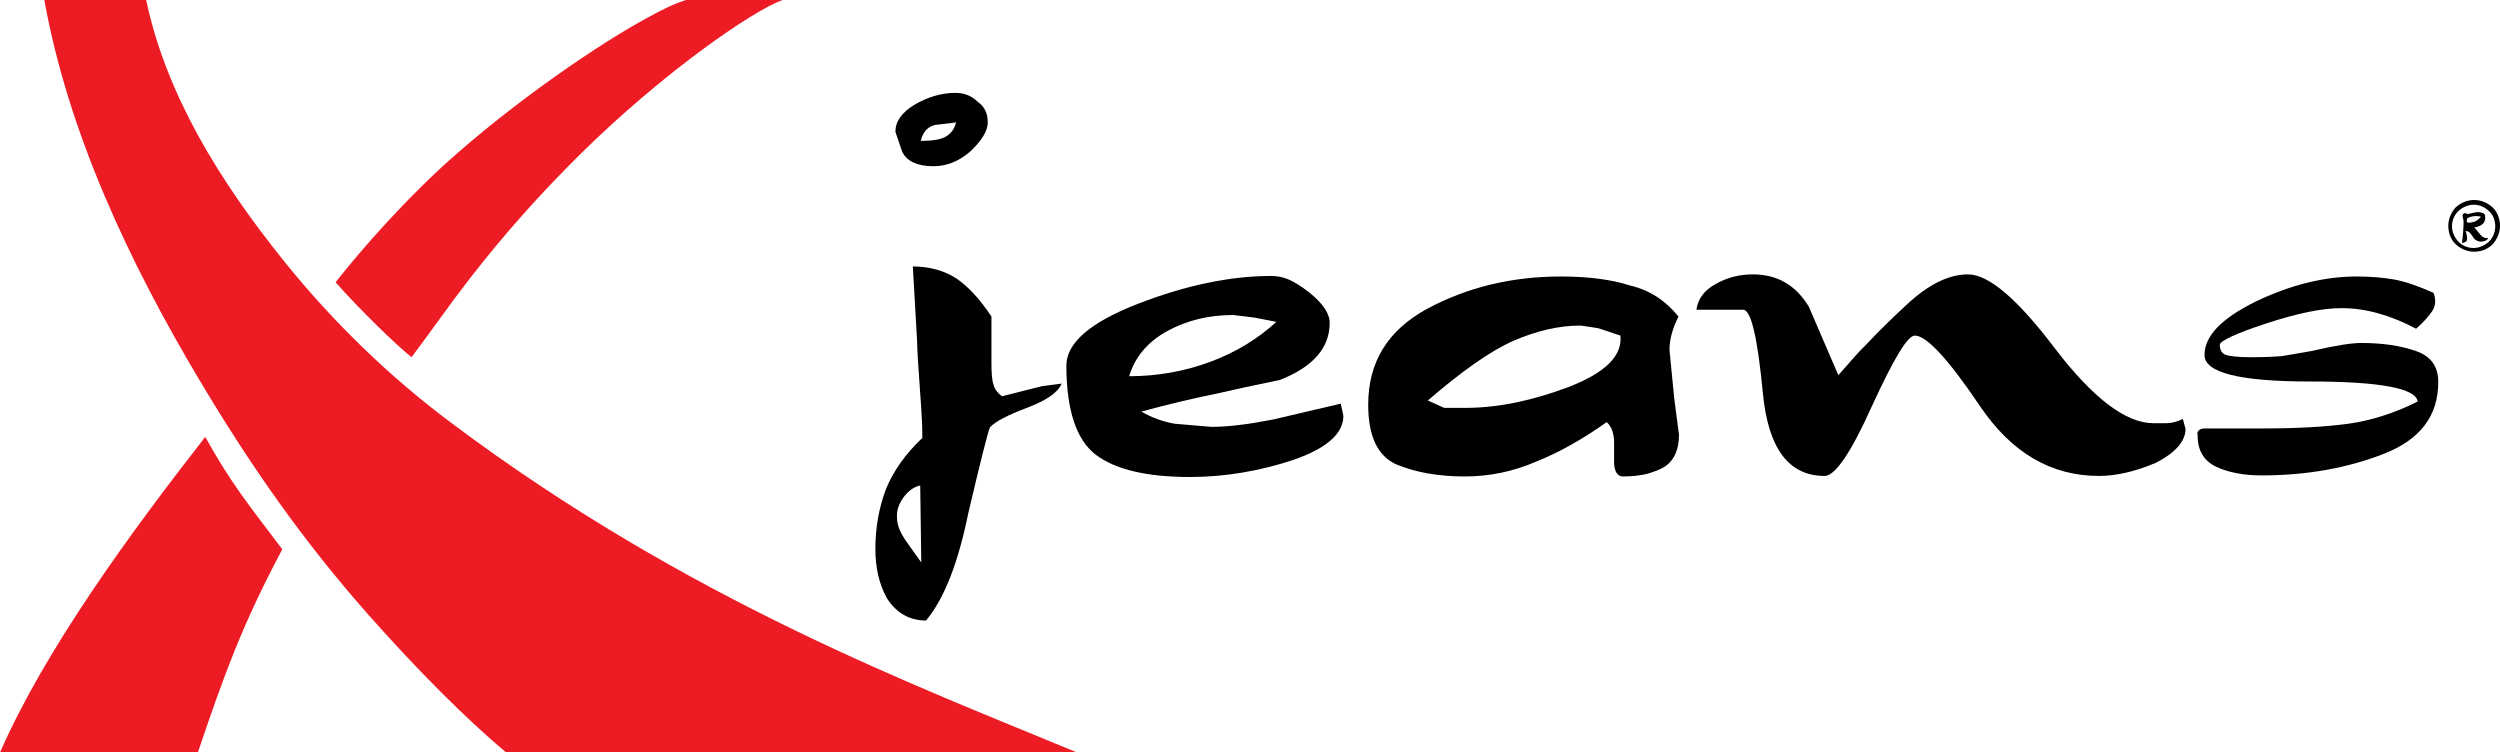
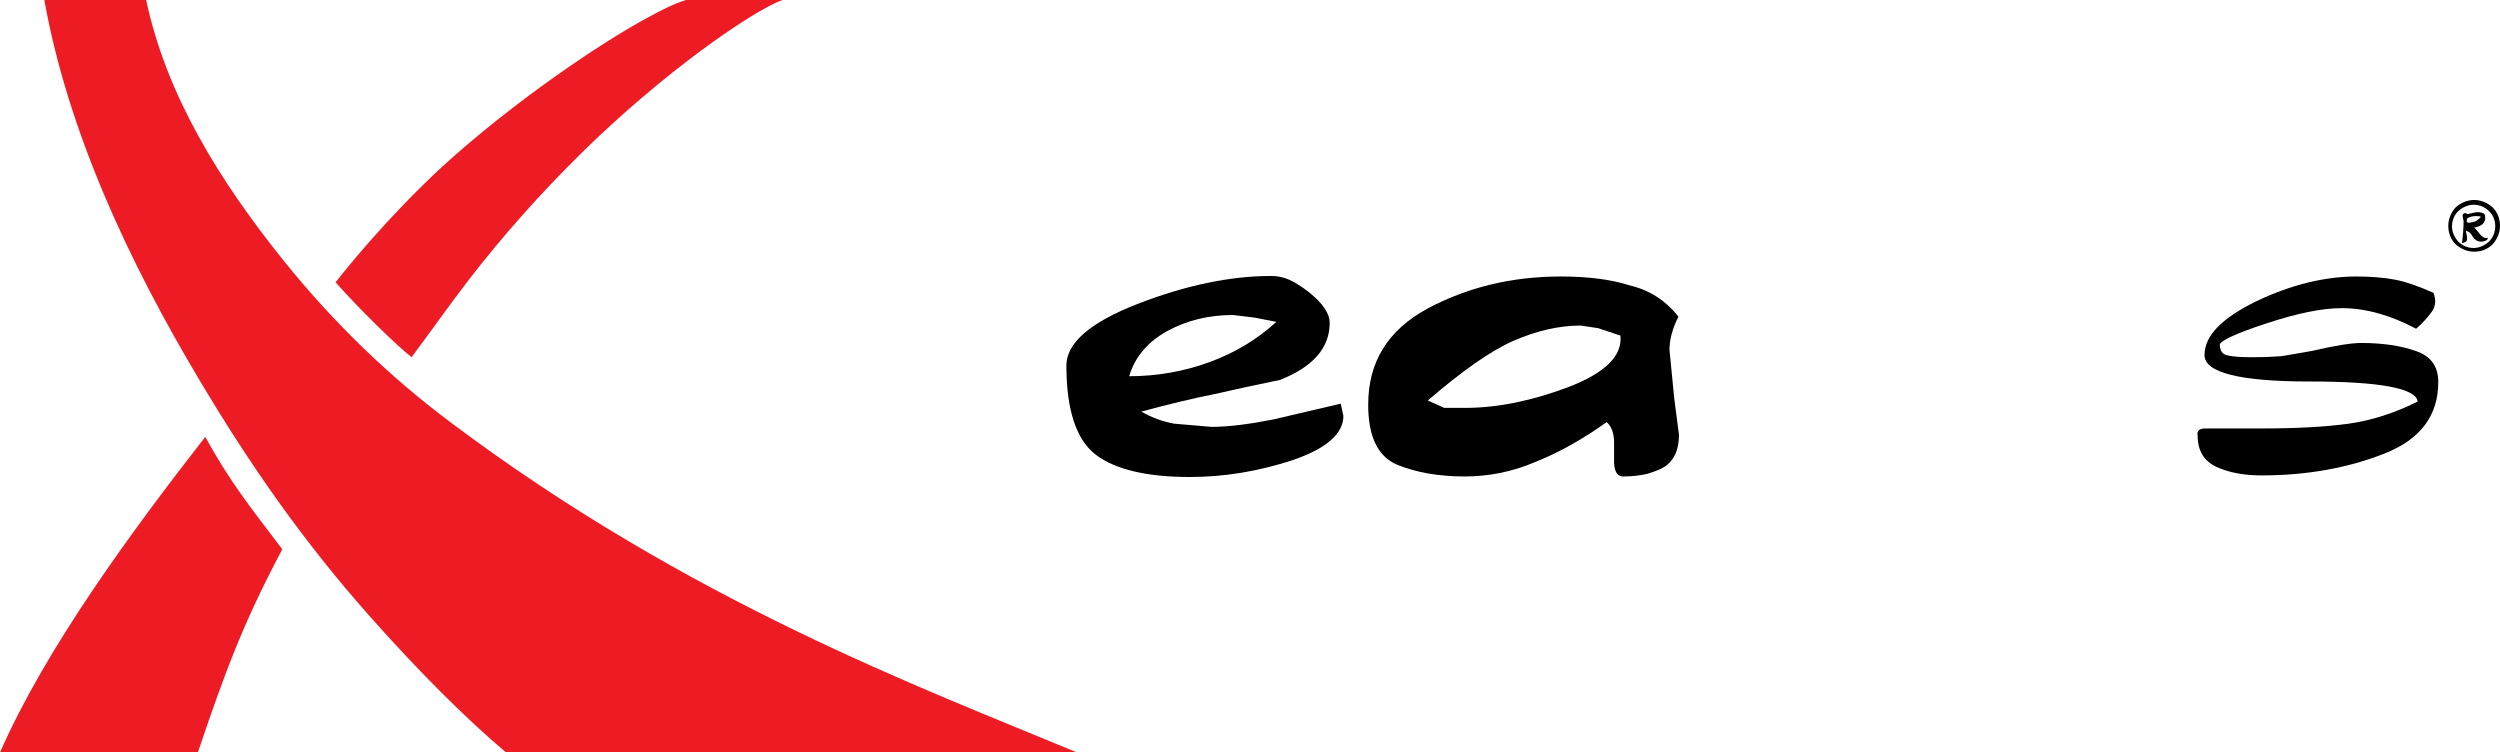
<svg xmlns="http://www.w3.org/2000/svg" version="1.1" id="Layer_1" x="0px" y="0px" viewBox="0 0 473.8 142.6" style="enable-background:new 0 0 473.8 142.6;" xml:space="preserve">
  <style type="text/css">
	.st0{fill-rule:evenodd;clip-rule:evenodd;}
	.st1{fill-rule:evenodd;clip-rule:evenodd;fill:#ED1C24;}
</style>
  <g>
    <path class="st0" d="M468.9,37.9c1.4,0,2.6,0.6,3.5,1.4c0.9,0.9,1.4,2.1,1.4,3.5c0,1.4-0.6,2.6-1.4,3.5c-0.9,0.9-2.1,1.4-3.5,1.4   c-1.4,0-2.6-0.6-3.5-1.4c-0.9-0.9-1.4-2.1-1.4-3.5h0c0-1.4,0.6-2.6,1.4-3.5C466.3,38.5,467.5,37.9,468.9,37.9 M471.7,40   c-0.7-0.7-1.7-1.2-2.9-1.2c-1.1,0-2.1,0.5-2.9,1.2c-0.7,0.7-1.2,1.7-1.2,2.9h0c0,1.1,0.5,2.1,1.2,2.9c0.7,0.7,1.7,1.2,2.9,1.2   c1.1,0,2.1-0.5,2.9-1.2c0.7-0.7,1.2-1.7,1.2-2.9C472.9,41.8,472.5,40.7,471.7,40z M466.9,41.9l-0.1-0.5l-0.1-0.5   c0-0.2,0.1-0.4,0.2-0.4c0.1,0,0.1-0.1,0.2-0.1c0.1,0,0.2,0,0.3,0c0.1,0,0.1,0.1,0.1,0.2c0.7-0.1,1.5-0.4,2.1-0.4   c0.4,0,0.7,0.1,1,0.2c0.3,0.1,0.4,0.4,0.4,0.9c0,0.6-0.3,1.1-0.8,1.4c-0.4,0.2-0.9,0.4-1.3,0.4c0.2,0.2,0.5,0.5,0.8,0.9   c0.5,0.7,1,1.1,1.4,1.1h0.2c0.1,0,0.2,0,0.2-0.1l0,0.1c0,0.2-0.1,0.3-0.4,0.5c-0.3,0.1-0.6,0.2-0.8,0.2c-0.7,0-1.3-0.3-1.7-1   c-0.3-0.5-0.6-0.8-0.8-0.9l-0.3-0.1l-0.2-0.1c0.1,0.6,0.4,1.3,0.2,1.9c0,0.2-0.9,0.6-0.9,0.4C466.8,44.5,466.9,43,466.9,41.9z    M468.2,41.1c-0.3,0.1-0.5,0.2-0.6,0.3c-0.1,0.1-0.1,0.5-0.1,0.7l0.3,0.1l0.2,0c0.3,0,0.6-0.1,1-0.2c0.3-0.1,0.7-0.4,1.2-0.9   C469.8,40.9,468.8,40.9,468.2,41.1z" />
-     <path class="st0" d="M170,98.1c0,1.4,0.6,2.9,1.9,4.7l2.7,3.8L174.4,92c-1.3,0.3-2.3,1.1-3.2,2.3C170.3,95.6,169.9,96.8,170,98.1    M174.5,26.7c2.4,0,4-0.3,4.9-0.9c0.9-0.6,1.5-1.4,1.8-2.6l-4.1,0.5C175.7,24.1,174.9,25.1,174.5,26.7z M189.9,75.1l7.5-1.9   l3.8-0.5c-0.7,1.7-2.9,3.2-6.6,4.6c-3.7,1.4-6,2.6-7,3.7c-0.4,1-1.8,6.5-4.1,16.3c-1.9,9.3-4.5,16.1-8,20.3c-3.1,0-5.6-1.4-7.4-4.2   c-1.5-2.7-2.2-5.8-2.2-9.4c0-4.1,0.7-7.8,2-11.3c1.4-3.4,3.7-6.7,6.9-9.7c0-2.2-0.1-4-0.2-5.5c-0.5-7.1-0.8-11.4-0.8-13L173,50.5   c3.2,0,6,0.8,8.3,2.3c2.3,1.6,4.5,4,6.6,7.2v3.3v2.8v2.7c0,1.9,0.1,3.3,0.4,4.1C188.5,73.8,189.1,74.5,189.9,75.1z M181.1,17.6   c1.7,0,3.1,0.6,4.2,1.7c1.3,0.9,1.9,2.2,1.9,3.9c0,1.6-1.1,3.4-3.3,5.5c-2.2,1.9-4.5,2.8-7,2.8c-3,0-5-0.9-5.9-2.7l-1.3-3.8   c0-2,1.2-3.7,3.7-5.2C175.8,18.4,178.4,17.6,181.1,17.6z" />
    <path class="st0" d="M214,71.3c5.3,0,10.4-0.9,15.3-2.7c4.9-1.8,9.1-4.4,12.6-7.6l-4.1-0.8l-4.1-0.5c-4.6,0-8.7,1-12.4,3   C217.6,64.7,215.1,67.6,214,71.3 M229.6,80.9c3.2,0,7.1-0.5,11.7-1.4l12.8-3l0.5,2.3c0,3.4-3.2,6.2-9.6,8.4   c-6.4,2.1-12.9,3.2-19.5,3.2c-8.1,0-14.1-1.4-17.8-4.2c-3.7-2.8-5.6-8.5-5.6-16.9c0-4.3,4.5-8.2,13.5-11.7c9-3.5,17.5-5.3,25.3-5.3   c1.1,0,2.3,0.2,3.4,0.7c1.1,0.5,2.4,1.3,3.8,2.4c2.6,2.1,3.9,4,3.9,5.8c0,4.7-3.1,8.3-9.4,10.8c-4.4,0.9-8.6,1.8-12.5,2.7   c-4,0.8-8.6,1.9-13.8,3.3c1.9,1.1,4,1.9,6.3,2.3L229.6,80.9z" />
    <path class="st0" d="M277.7,77.3c6.3,0,12.8-1.4,19.7-4c6.9-2.7,10.1-5.9,9.7-9.7l-4.2-1.4l-3.3-0.5c-4.2,0-8.4,1-12.8,2.9   c-4.3,1.9-9.7,5.7-16.2,11.3l3.1,1.4H277.7z M316.4,66.3l0.9,9.2l0.9,6.9c0,2.8-0.9,4.9-2.8,6.1c-0.8,0.5-1.9,0.9-3.2,1.3   c-1.3,0.3-2.8,0.5-4.6,0.5c-1,0-1.6-0.8-1.7-2.5v-3.9c0-1.8-0.5-3.1-1.4-3.9c-4.5,3.2-8.9,5.7-13.4,7.5c-4.4,1.9-8.9,2.8-13.5,2.8   c-5.1,0-9.4-0.8-13-2.3c-3.5-1.6-5.3-5.3-5.3-11.3c0-8.1,3.7-14.1,11.2-18.2c7.5-4,15.9-6.1,25.3-6.1c5.3,0,9.7,0.6,13.1,1.7   c3.8,0.9,6.8,2.9,9.2,5.9C317,62.2,316.4,64.3,316.4,66.3z" />
-     <path class="st0" d="M408.1,80.2h2.5c1,0,2.1-0.3,3.1-0.8l0.5,1.9c0,2.3-1.9,4.5-5.6,6.4c-4,1.7-7.6,2.5-10.8,2.5   c-9.1,0-16.6-4.4-22.6-13.3c-6-8.9-10.1-13.3-12.3-13.3c-1.4,0-4,4.4-8.1,13.3c-4,8.9-7,13.3-9,13.3c-6.8,0-10.7-5.2-11.7-15.7   c-1-10.4-2.2-15.7-3.7-15.8h-2.3h-3.6h-3c0.3-2.1,1.5-3.7,3.7-4.9c2.1-1.2,4.5-1.8,7-1.8c4.6,0,8.1,2,10.6,6.1l5.6,13   c2.9-3.3,4.5-5.1,4.9-5.4c2.7-2.9,5.4-5.5,8.1-8c4.1-3.8,7.9-5.7,11.6-5.7c3.9,0,9.4,4.7,16.5,14.1   C396.7,75.5,402.9,80.2,408.1,80.2" />
    <path class="st0" d="M447.5,65c4,0,7.4,0.5,10.3,1.5c2.9,1,4.3,2.9,4.3,5.9c0,6.4-3.4,10.9-10.3,13.6c-6.9,2.7-14.6,4.1-23.2,4.1   c-3.2,0-6.1-0.5-8.5-1.6c-2.4-1.1-3.6-3.1-3.6-5.9c-0.2-0.9,0.3-1.4,1.4-1.4h5.3h5.5c6.6,0,12-0.3,16.4-0.9c4.3-0.6,8.7-2,13.1-4.2   c-0.3-2.5-7.1-3.8-20.5-3.8c-13.3,0-19.9-1.7-19.9-5c0-3.7,3.3-7,9.8-10.2c6.5-3.1,12.9-4.7,19-4.7c2.7,0,5.1,0.2,7.3,0.6   c2.1,0.4,4.6,1.3,7.3,2.5c0.5,1.3,0.4,2.4-0.2,3.4c-0.7,1-1.7,2.2-3.1,3.4c-4.9-2.6-9.6-3.9-14.1-3.9c-3.8,0-8.5,1-14.3,2.9   c-5.8,1.9-8.7,3.3-8.8,4c0,0.9,0.3,1.6,1,1.9c0.7,0.3,2.3,0.5,4.9,0.5c2.7,0,4.6-0.1,5.8-0.2c1.1-0.2,3.1-0.5,5.8-1   C442.5,65.5,445.6,65,447.5,65" />
    <path class="st1" d="M78,67.7c3.9-5.2,7.3-10.1,11.1-15c6.3-8.1,13.1-15.8,20.9-23.5C125.7,13.7,142.7,2,148.3,0L130,0   c-2.3,0.7-5,2.1-7,3.2C114,8,97.3,19.3,83.9,31.5c-10.6,9.8-18.5,19.7-20.3,22C68.2,58.7,75.3,65.6,78,67.7 M37.9,72.2   C24.4,49.6,12.9,25,8.4,0l19.3,0C31.5,17.9,41.5,34.2,54,49.7c9.2,11.4,19.8,21.7,31.6,30.5c45.1,33.8,88.7,50,118.5,62.4H95.9   c-7.6-6.4-16.7-15.5-26-26C57.5,102.6,47.5,88.3,37.9,72.2z M53.5,104.1c-7.5,14.1-11,23.7-16,38.5l-37.5,0   C8.6,123,24.7,101,38.9,82.8C43.7,91.5,47.3,95.9,53.5,104.1z" />
  </g>
</svg>